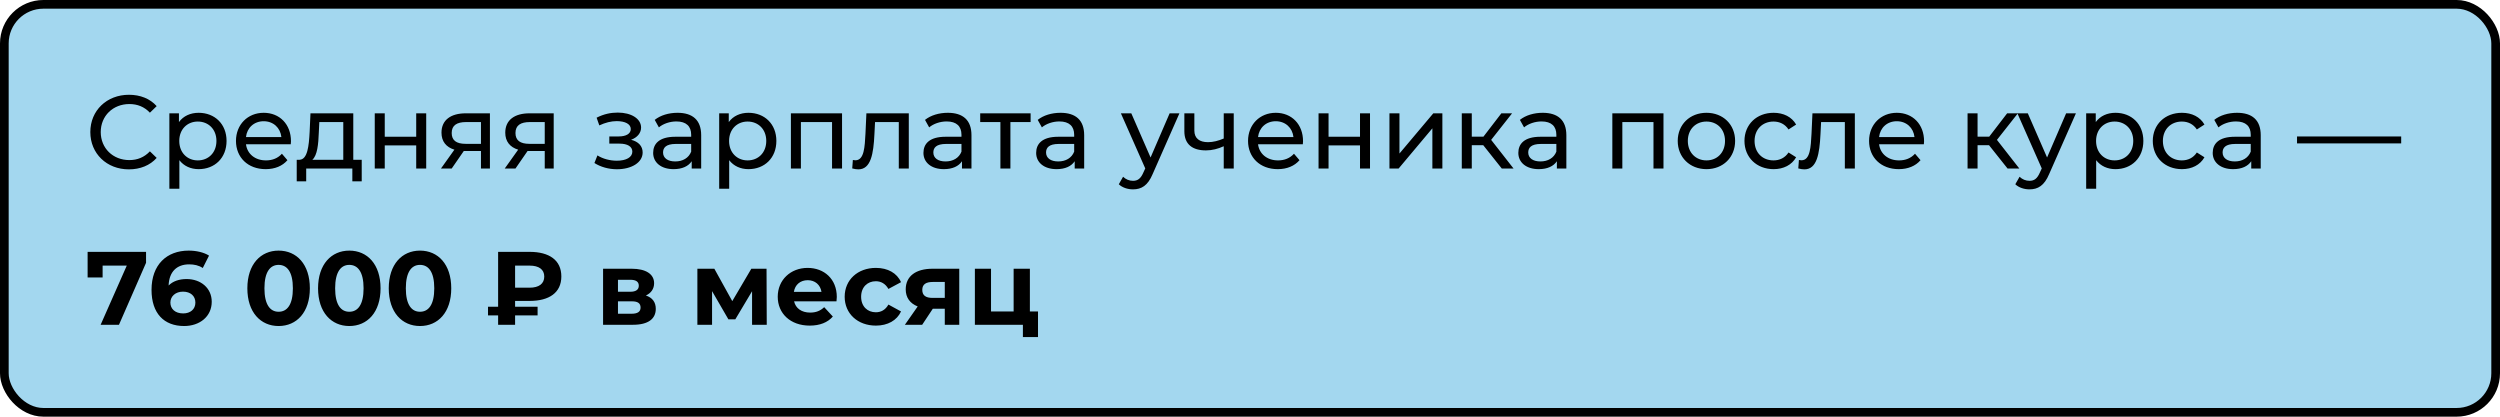
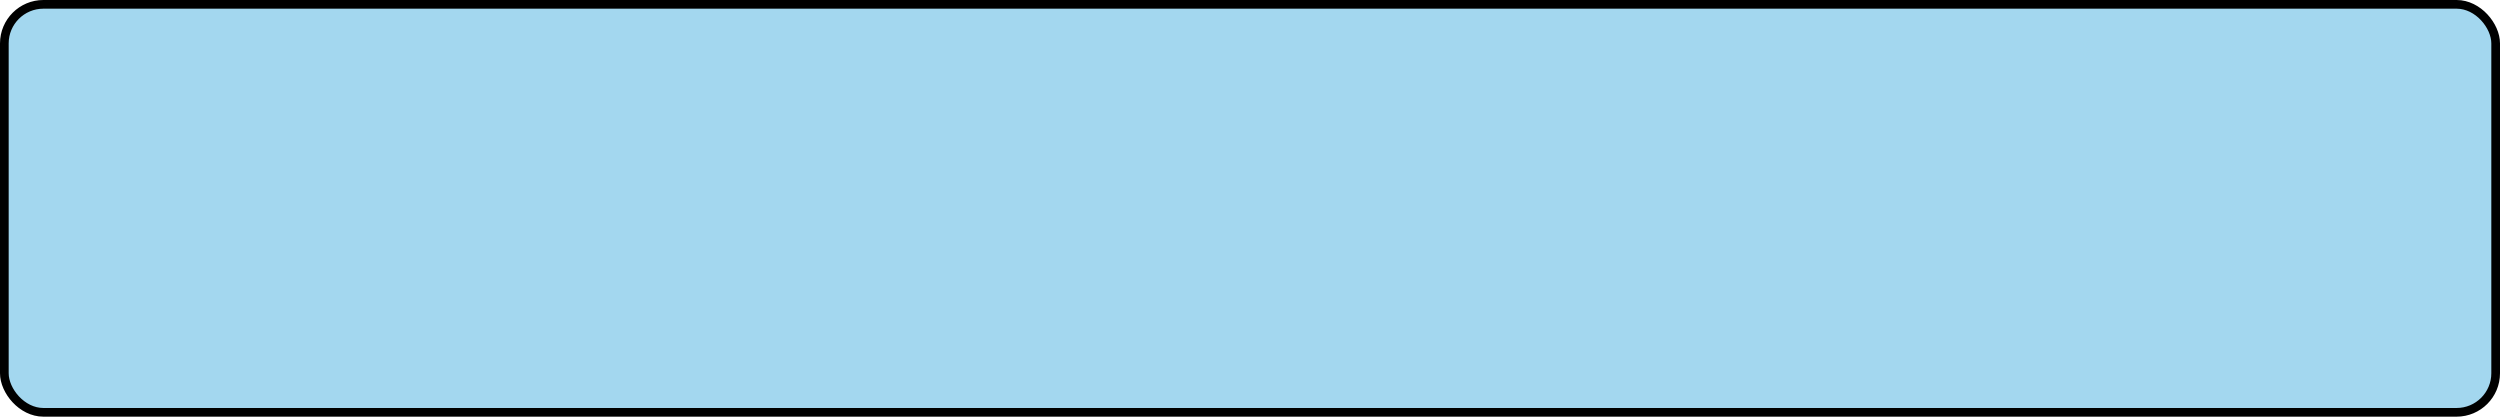
<svg xmlns="http://www.w3.org/2000/svg" width="288" height="48" viewBox="0 0 288 48" fill="none">
  <rect x="0.5" y="0.5" width="287" height="47" rx="4.5" fill="#A3D7EF" stroke="black" />
-   <path d="M14.845 19.51C16.153 19.51 17.281 19.054 18.049 18.19L17.269 17.434C16.621 18.118 15.829 18.442 14.905 18.442C13.009 18.442 11.605 17.074 11.605 15.214C11.605 13.354 13.009 11.986 14.905 11.986C15.829 11.986 16.621 12.298 17.269 12.982L18.049 12.226C17.281 11.362 16.153 10.918 14.857 10.918C12.301 10.918 10.405 12.73 10.405 15.214C10.405 17.698 12.301 19.51 14.845 19.51ZM22.883 12.994C21.947 12.994 21.131 13.354 20.614 14.062V13.054H19.511V21.742H20.663V18.454C21.191 19.138 21.983 19.486 22.883 19.486C24.742 19.486 26.099 18.19 26.099 16.234C26.099 14.29 24.742 12.994 22.883 12.994ZM22.787 18.478C21.575 18.478 20.651 17.59 20.651 16.234C20.651 14.89 21.575 14.002 22.787 14.002C24.011 14.002 24.934 14.89 24.934 16.234C24.934 17.59 24.011 18.478 22.787 18.478ZM33.52 16.27C33.52 14.314 32.212 12.994 30.376 12.994C28.54 12.994 27.184 14.35 27.184 16.234C27.184 18.13 28.552 19.486 30.604 19.486C31.66 19.486 32.536 19.126 33.112 18.454L32.476 17.71C32.008 18.226 31.384 18.478 30.64 18.478C29.38 18.478 28.48 17.734 28.336 16.618H33.496C33.508 16.51 33.52 16.366 33.52 16.27ZM30.376 13.966C31.492 13.966 32.296 14.722 32.416 15.79H28.336C28.456 14.71 29.272 13.966 30.376 13.966ZM40.698 18.406V13.054H35.766L35.67 15.202C35.586 16.81 35.43 18.358 34.518 18.406H34.182V20.89H35.274V19.414H40.59V20.89H41.67V18.406H40.698ZM36.726 15.286L36.786 14.062H39.546V18.406H35.982C36.558 17.902 36.678 16.606 36.726 15.286ZM43.171 19.414H44.323V16.75H47.947V19.414H49.099V13.054H47.947V15.754H44.323V13.054H43.171V19.414ZM53.655 13.054C51.951 13.054 50.859 13.81 50.859 15.286C50.859 16.294 51.399 16.954 52.347 17.242L50.799 19.414H52.035L53.427 17.398H53.559H55.407V19.414H56.439V13.054H53.655ZM52.035 15.322C52.035 14.434 52.635 14.062 53.691 14.062H55.407V16.57H53.643C52.575 16.57 52.035 16.174 52.035 15.322ZM61.002 13.054C59.298 13.054 58.206 13.81 58.206 15.286C58.206 16.294 58.746 16.954 59.694 17.242L58.146 19.414H59.382L60.774 17.398H60.906H62.754V19.414H63.786V13.054H61.002ZM59.382 15.322C59.382 14.434 59.982 14.062 61.038 14.062H62.754V16.57H60.99C59.922 16.57 59.382 16.174 59.382 15.322ZM72.701 16.102C73.397 15.85 73.853 15.334 73.853 14.698C73.853 13.666 72.713 12.97 71.165 12.97C70.349 12.97 69.557 13.138 68.729 13.558L69.041 14.446C69.737 14.122 70.397 13.954 71.045 13.954C72.017 13.954 72.665 14.29 72.665 14.866C72.665 15.406 72.125 15.718 71.273 15.718H70.193V16.546H71.357C72.293 16.546 72.845 16.882 72.845 17.47C72.845 18.118 72.137 18.514 71.057 18.514C70.277 18.514 69.437 18.298 68.825 17.902L68.477 18.778C69.185 19.234 70.121 19.498 71.069 19.498C72.761 19.498 74.033 18.718 74.033 17.566C74.033 16.834 73.553 16.318 72.701 16.102ZM78.052 12.994C77.032 12.994 76.084 13.282 75.424 13.81L75.904 14.674C76.396 14.254 77.164 13.99 77.92 13.99C79.06 13.99 79.624 14.554 79.624 15.526V15.754H77.8C75.904 15.754 75.244 16.594 75.244 17.614C75.244 18.718 76.156 19.486 77.596 19.486C78.592 19.486 79.3 19.15 79.684 18.574V19.414H80.776V15.574C80.776 13.834 79.792 12.994 78.052 12.994ZM77.788 18.598C76.912 18.598 76.384 18.202 76.384 17.566C76.384 17.026 76.708 16.582 77.848 16.582H79.624V17.47C79.336 18.202 78.652 18.598 77.788 18.598ZM86.222 12.994C85.286 12.994 84.47 13.354 83.954 14.062V13.054H82.85V21.742H84.002V18.454C84.53 19.138 85.322 19.486 86.222 19.486C88.082 19.486 89.438 18.19 89.438 16.234C89.438 14.29 88.082 12.994 86.222 12.994ZM86.126 18.478C84.914 18.478 83.99 17.59 83.99 16.234C83.99 14.89 84.914 14.002 86.126 14.002C87.35 14.002 88.274 14.89 88.274 16.234C88.274 17.59 87.35 18.478 86.126 18.478ZM91.112 13.054V19.414H92.264V14.062H95.852V19.414H97.004V13.054H91.112ZM99.809 13.054L99.701 15.406C99.617 16.906 99.569 18.466 98.537 18.466C98.453 18.466 98.357 18.454 98.249 18.43L98.177 19.402C98.441 19.474 98.669 19.51 98.885 19.51C100.325 19.51 100.625 17.722 100.733 15.478L100.805 14.062H103.541V19.414H104.693V13.054H99.809ZM109.189 12.994C108.169 12.994 107.221 13.282 106.561 13.81L107.041 14.674C107.533 14.254 108.301 13.99 109.057 13.99C110.197 13.99 110.761 14.554 110.761 15.526V15.754H108.937C107.041 15.754 106.381 16.594 106.381 17.614C106.381 18.718 107.293 19.486 108.733 19.486C109.729 19.486 110.437 19.15 110.821 18.574V19.414H111.913V15.574C111.913 13.834 110.929 12.994 109.189 12.994ZM108.925 18.598C108.049 18.598 107.521 18.202 107.521 17.566C107.521 17.026 107.845 16.582 108.985 16.582H110.761V17.47C110.473 18.202 109.789 18.598 108.925 18.598ZM118.727 13.054H112.919V14.062H115.247V19.414H116.399V14.062H118.727V13.054ZM122.173 12.994C121.153 12.994 120.205 13.282 119.545 13.81L120.025 14.674C120.517 14.254 121.285 13.99 122.041 13.99C123.181 13.99 123.745 14.554 123.745 15.526V15.754H121.921C120.025 15.754 119.365 16.594 119.365 17.614C119.365 18.718 120.277 19.486 121.717 19.486C122.713 19.486 123.421 19.15 123.805 18.574V19.414H124.897V15.574C124.897 13.834 123.913 12.994 122.173 12.994ZM121.909 18.598C121.033 18.598 120.505 18.202 120.505 17.566C120.505 17.026 120.829 16.582 121.969 16.582H123.745V17.47C123.457 18.202 122.773 18.598 121.909 18.598ZM134.742 13.054L132.546 18.142L130.326 13.054H129.126L131.934 19.402L131.73 19.846C131.418 20.578 131.07 20.83 130.518 20.83C130.086 20.83 129.69 20.662 129.378 20.362L128.886 21.226C129.282 21.61 129.906 21.814 130.518 21.814C131.49 21.814 132.222 21.394 132.786 20.05L135.87 13.054H134.742ZM140.974 13.054V15.958C140.362 16.222 139.738 16.378 139.162 16.378C138.19 16.378 137.59 15.946 137.59 15.046V13.054H136.438V15.118C136.438 16.63 137.374 17.326 138.922 17.326C139.63 17.326 140.326 17.146 140.974 16.846V19.414H142.126V13.054H140.974ZM150.11 16.27C150.11 14.314 148.802 12.994 146.966 12.994C145.13 12.994 143.774 14.35 143.774 16.234C143.774 18.13 145.142 19.486 147.194 19.486C148.25 19.486 149.126 19.126 149.702 18.454L149.066 17.71C148.598 18.226 147.974 18.478 147.23 18.478C145.97 18.478 145.07 17.734 144.926 16.618H150.086C150.098 16.51 150.11 16.366 150.11 16.27ZM146.966 13.966C148.082 13.966 148.886 14.722 149.006 15.79H144.926C145.046 14.71 145.862 13.966 146.966 13.966ZM151.897 19.414H153.049V16.75H156.673V19.414H157.825V13.054H156.673V15.754H153.049V13.054H151.897V19.414ZM160.065 19.414H161.121L165.009 14.782V19.414H166.161V13.054H165.117L161.217 17.686V13.054H160.065V19.414ZM173.005 19.414H174.361L171.781 16.114L174.193 13.054H172.957L170.893 15.742H169.549V13.054H168.397V19.414H169.549V16.726H170.869L173.005 19.414ZM177.72 12.994C176.7 12.994 175.752 13.282 175.092 13.81L175.572 14.674C176.064 14.254 176.832 13.99 177.588 13.99C178.728 13.99 179.292 14.554 179.292 15.526V15.754H177.468C175.572 15.754 174.912 16.594 174.912 17.614C174.912 18.718 175.824 19.486 177.264 19.486C178.26 19.486 178.968 19.15 179.352 18.574V19.414H180.444V15.574C180.444 13.834 179.46 12.994 177.72 12.994ZM177.456 18.598C176.58 18.598 176.052 18.202 176.052 17.566C176.052 17.026 176.376 16.582 177.516 16.582H179.292V17.47C179.004 18.202 178.32 18.598 177.456 18.598ZM185.741 13.054V19.414H186.893V14.062H190.481V19.414H191.633V13.054H185.741ZM196.586 19.486C198.494 19.486 199.886 18.13 199.886 16.234C199.886 14.338 198.494 12.994 196.586 12.994C194.678 12.994 193.274 14.338 193.274 16.234C193.274 18.13 194.678 19.486 196.586 19.486ZM196.586 18.478C195.362 18.478 194.438 17.59 194.438 16.234C194.438 14.878 195.362 14.002 196.586 14.002C197.81 14.002 198.722 14.878 198.722 16.234C198.722 17.59 197.81 18.478 196.586 18.478ZM204.322 19.486C205.462 19.486 206.41 19.006 206.914 18.118L206.038 17.566C205.63 18.19 205.006 18.478 204.31 18.478C203.062 18.478 202.126 17.614 202.126 16.234C202.126 14.878 203.062 14.002 204.31 14.002C205.006 14.002 205.63 14.29 206.038 14.914L206.914 14.35C206.41 13.462 205.462 12.994 204.322 12.994C202.366 12.994 200.962 14.338 200.962 16.234C200.962 18.13 202.366 19.486 204.322 19.486ZM208.794 13.054L208.686 15.406C208.602 16.906 208.554 18.466 207.522 18.466C207.438 18.466 207.342 18.454 207.234 18.43L207.162 19.402C207.426 19.474 207.654 19.51 207.87 19.51C209.31 19.51 209.61 17.722 209.718 15.478L209.79 14.062H212.526V19.414H213.678V13.054H208.794ZM221.653 16.27C221.653 14.314 220.345 12.994 218.509 12.994C216.673 12.994 215.317 14.35 215.317 16.234C215.317 18.13 216.685 19.486 218.737 19.486C219.793 19.486 220.669 19.126 221.245 18.454L220.609 17.71C220.141 18.226 219.517 18.478 218.773 18.478C217.513 18.478 216.613 17.734 216.469 16.618H221.629C221.641 16.51 221.653 16.366 221.653 16.27ZM218.509 13.966C219.625 13.966 220.429 14.722 220.549 15.79H216.469C216.589 14.71 217.405 13.966 218.509 13.966ZM231.271 19.414H232.627L230.047 16.114L232.459 13.054H231.223L229.159 15.742H227.815V13.054H226.663V19.414H227.815V16.726H229.135L231.271 19.414ZM238.019 13.054L235.823 18.142L233.603 13.054H232.403L235.211 19.402L235.007 19.846C234.695 20.578 234.347 20.83 233.795 20.83C233.363 20.83 232.967 20.662 232.655 20.362L232.163 21.226C232.559 21.61 233.183 21.814 233.795 21.814C234.767 21.814 235.499 21.394 236.063 20.05L239.147 13.054H238.019ZM243.699 12.994C242.763 12.994 241.947 13.354 241.431 14.062V13.054H240.327V21.742H241.479V18.454C242.007 19.138 242.799 19.486 243.699 19.486C245.559 19.486 246.915 18.19 246.915 16.234C246.915 14.29 245.559 12.994 243.699 12.994ZM243.603 18.478C242.391 18.478 241.467 17.59 241.467 16.234C241.467 14.89 242.391 14.002 243.603 14.002C244.827 14.002 245.751 14.89 245.751 16.234C245.751 17.59 244.827 18.478 243.603 18.478ZM251.361 19.486C252.501 19.486 253.449 19.006 253.953 18.118L253.077 17.566C252.669 18.19 252.045 18.478 251.349 18.478C250.101 18.478 249.165 17.614 249.165 16.234C249.165 14.878 250.101 14.002 251.349 14.002C252.045 14.002 252.669 14.29 253.077 14.914L253.953 14.35C253.449 13.462 252.501 12.994 251.361 12.994C249.405 12.994 248.001 14.338 248.001 16.234C248.001 18.13 249.405 19.486 251.361 19.486ZM257.712 12.994C256.692 12.994 255.744 13.282 255.084 13.81L255.564 14.674C256.056 14.254 256.824 13.99 257.58 13.99C258.72 13.99 259.284 14.554 259.284 15.526V15.754H257.46C255.564 15.754 254.904 16.594 254.904 17.614C254.904 18.718 255.816 19.486 257.256 19.486C258.252 19.486 258.96 19.15 259.344 18.574V19.414H260.436V15.574C260.436 13.834 259.452 12.994 257.712 12.994ZM257.448 18.598C256.572 18.598 256.044 18.202 256.044 17.566C256.044 17.026 256.368 16.582 257.508 16.582H259.284V17.47C258.996 18.202 258.312 18.598 257.448 18.598ZM264.617 16.522H276.617V15.718H264.617V16.522ZM10.093 29.014V31.966H11.821V30.598H14.605L11.593 37.414H13.705L16.825 30.274V29.014H10.093ZM21.5 32.146C20.624 32.146 19.916 32.398 19.424 32.89C19.484 31.282 20.384 30.454 21.788 30.454C22.352 30.454 22.892 30.562 23.36 30.874L24.08 29.446C23.492 29.074 22.628 28.87 21.74 28.87C19.208 28.87 17.456 30.49 17.456 33.394C17.456 36.106 18.896 37.558 21.212 37.558C22.988 37.558 24.392 36.478 24.392 34.762C24.392 33.178 23.12 32.146 21.5 32.146ZM21.104 36.106C20.168 36.106 19.628 35.578 19.628 34.858C19.628 34.126 20.228 33.598 21.08 33.598C21.944 33.598 22.508 34.09 22.508 34.858C22.508 35.626 21.932 36.106 21.104 36.106ZM32.095 37.558C34.171 37.558 35.695 35.986 35.695 33.214C35.695 30.442 34.171 28.87 32.095 28.87C30.031 28.87 28.495 30.442 28.495 33.214C28.495 35.986 30.031 37.558 32.095 37.558ZM32.095 35.914C31.135 35.914 30.463 35.122 30.463 33.214C30.463 31.306 31.135 30.514 32.095 30.514C33.067 30.514 33.739 31.306 33.739 33.214C33.739 35.122 33.067 35.914 32.095 35.914ZM40.24 37.558C42.316 37.558 43.84 35.986 43.84 33.214C43.84 30.442 42.316 28.87 40.24 28.87C38.176 28.87 36.64 30.442 36.64 33.214C36.64 35.986 38.176 37.558 40.24 37.558ZM40.24 35.914C39.28 35.914 38.608 35.122 38.608 33.214C38.608 31.306 39.28 30.514 40.24 30.514C41.212 30.514 41.884 31.306 41.884 33.214C41.884 35.122 41.212 35.914 40.24 35.914ZM48.384 37.558C50.46 37.558 51.984 35.986 51.984 33.214C51.984 30.442 50.46 28.87 48.384 28.87C46.32 28.87 44.784 30.442 44.784 33.214C44.784 35.986 46.32 37.558 48.384 37.558ZM48.384 35.914C47.424 35.914 46.752 35.122 46.752 33.214C46.752 31.306 47.424 30.514 48.384 30.514C49.356 30.514 50.028 31.306 50.028 33.214C50.028 35.122 49.356 35.914 48.384 35.914ZM61.019 34.666C63.263 34.666 64.667 33.718 64.667 31.846C64.667 29.962 63.263 29.014 61.019 29.014H57.383V35.338H56.219V36.334H57.383V37.414H59.339V36.334H61.931V35.338H59.339V34.666H61.019ZM62.699 31.858C62.699 32.686 62.087 33.142 61.007 33.142H59.339V30.598H61.007C62.087 30.598 62.699 31.042 62.699 31.858ZM74.406 34.042C75.006 33.766 75.354 33.274 75.354 32.626C75.354 31.57 74.394 30.958 72.774 30.958H69.474V37.414H72.918C74.694 37.414 75.546 36.718 75.546 35.578C75.546 34.81 75.162 34.294 74.406 34.042ZM71.19 32.23H72.606C73.254 32.23 73.59 32.446 73.59 32.914C73.59 33.37 73.254 33.61 72.606 33.61H71.19V32.23ZM72.762 36.142H71.19V34.714H72.798C73.482 34.714 73.794 34.942 73.794 35.434C73.794 35.914 73.446 36.142 72.762 36.142ZM88.329 37.414L88.305 30.958H86.553L84.358 34.69L82.293 30.958H80.338V37.414H82.029V33.538L83.913 36.79H84.706L86.638 33.55V37.414H88.329ZM96.399 34.21C96.399 32.134 94.935 30.862 93.039 30.862C91.071 30.862 89.595 32.254 89.595 34.186C89.595 36.106 91.047 37.51 93.279 37.51C94.443 37.51 95.343 37.15 95.943 36.466L94.947 35.386C94.503 35.806 94.011 36.01 93.327 36.01C92.343 36.01 91.659 35.518 91.479 34.714H96.363C96.375 34.558 96.399 34.354 96.399 34.21ZM93.051 32.278C93.891 32.278 94.503 32.806 94.635 33.622H91.455C91.587 32.794 92.199 32.278 93.051 32.278ZM100.906 37.51C102.262 37.51 103.33 36.91 103.798 35.878L102.346 35.086C101.998 35.71 101.482 35.974 100.894 35.974C99.946 35.974 99.202 35.314 99.202 34.186C99.202 33.058 99.946 32.398 100.894 32.398C101.482 32.398 101.998 32.674 102.346 33.286L103.798 32.506C103.33 31.45 102.262 30.862 100.906 30.862C98.806 30.862 97.306 32.242 97.306 34.186C97.306 36.13 98.806 37.51 100.906 37.51ZM107.423 30.958C105.527 30.958 104.339 31.798 104.339 33.334C104.339 34.282 104.831 34.954 105.719 35.302L104.243 37.414H106.235L107.459 35.566H108.839V37.414H110.507V30.958H107.423ZM107.459 32.482H108.839V34.318H107.435C106.655 34.318 106.247 34.042 106.247 33.394C106.247 32.746 106.679 32.482 107.459 32.482ZM118.642 35.878V30.958H116.77V35.878H114.166V30.958H112.306V37.414H117.838V38.83H119.578V35.878H118.642Z" fill="black" />
</svg>